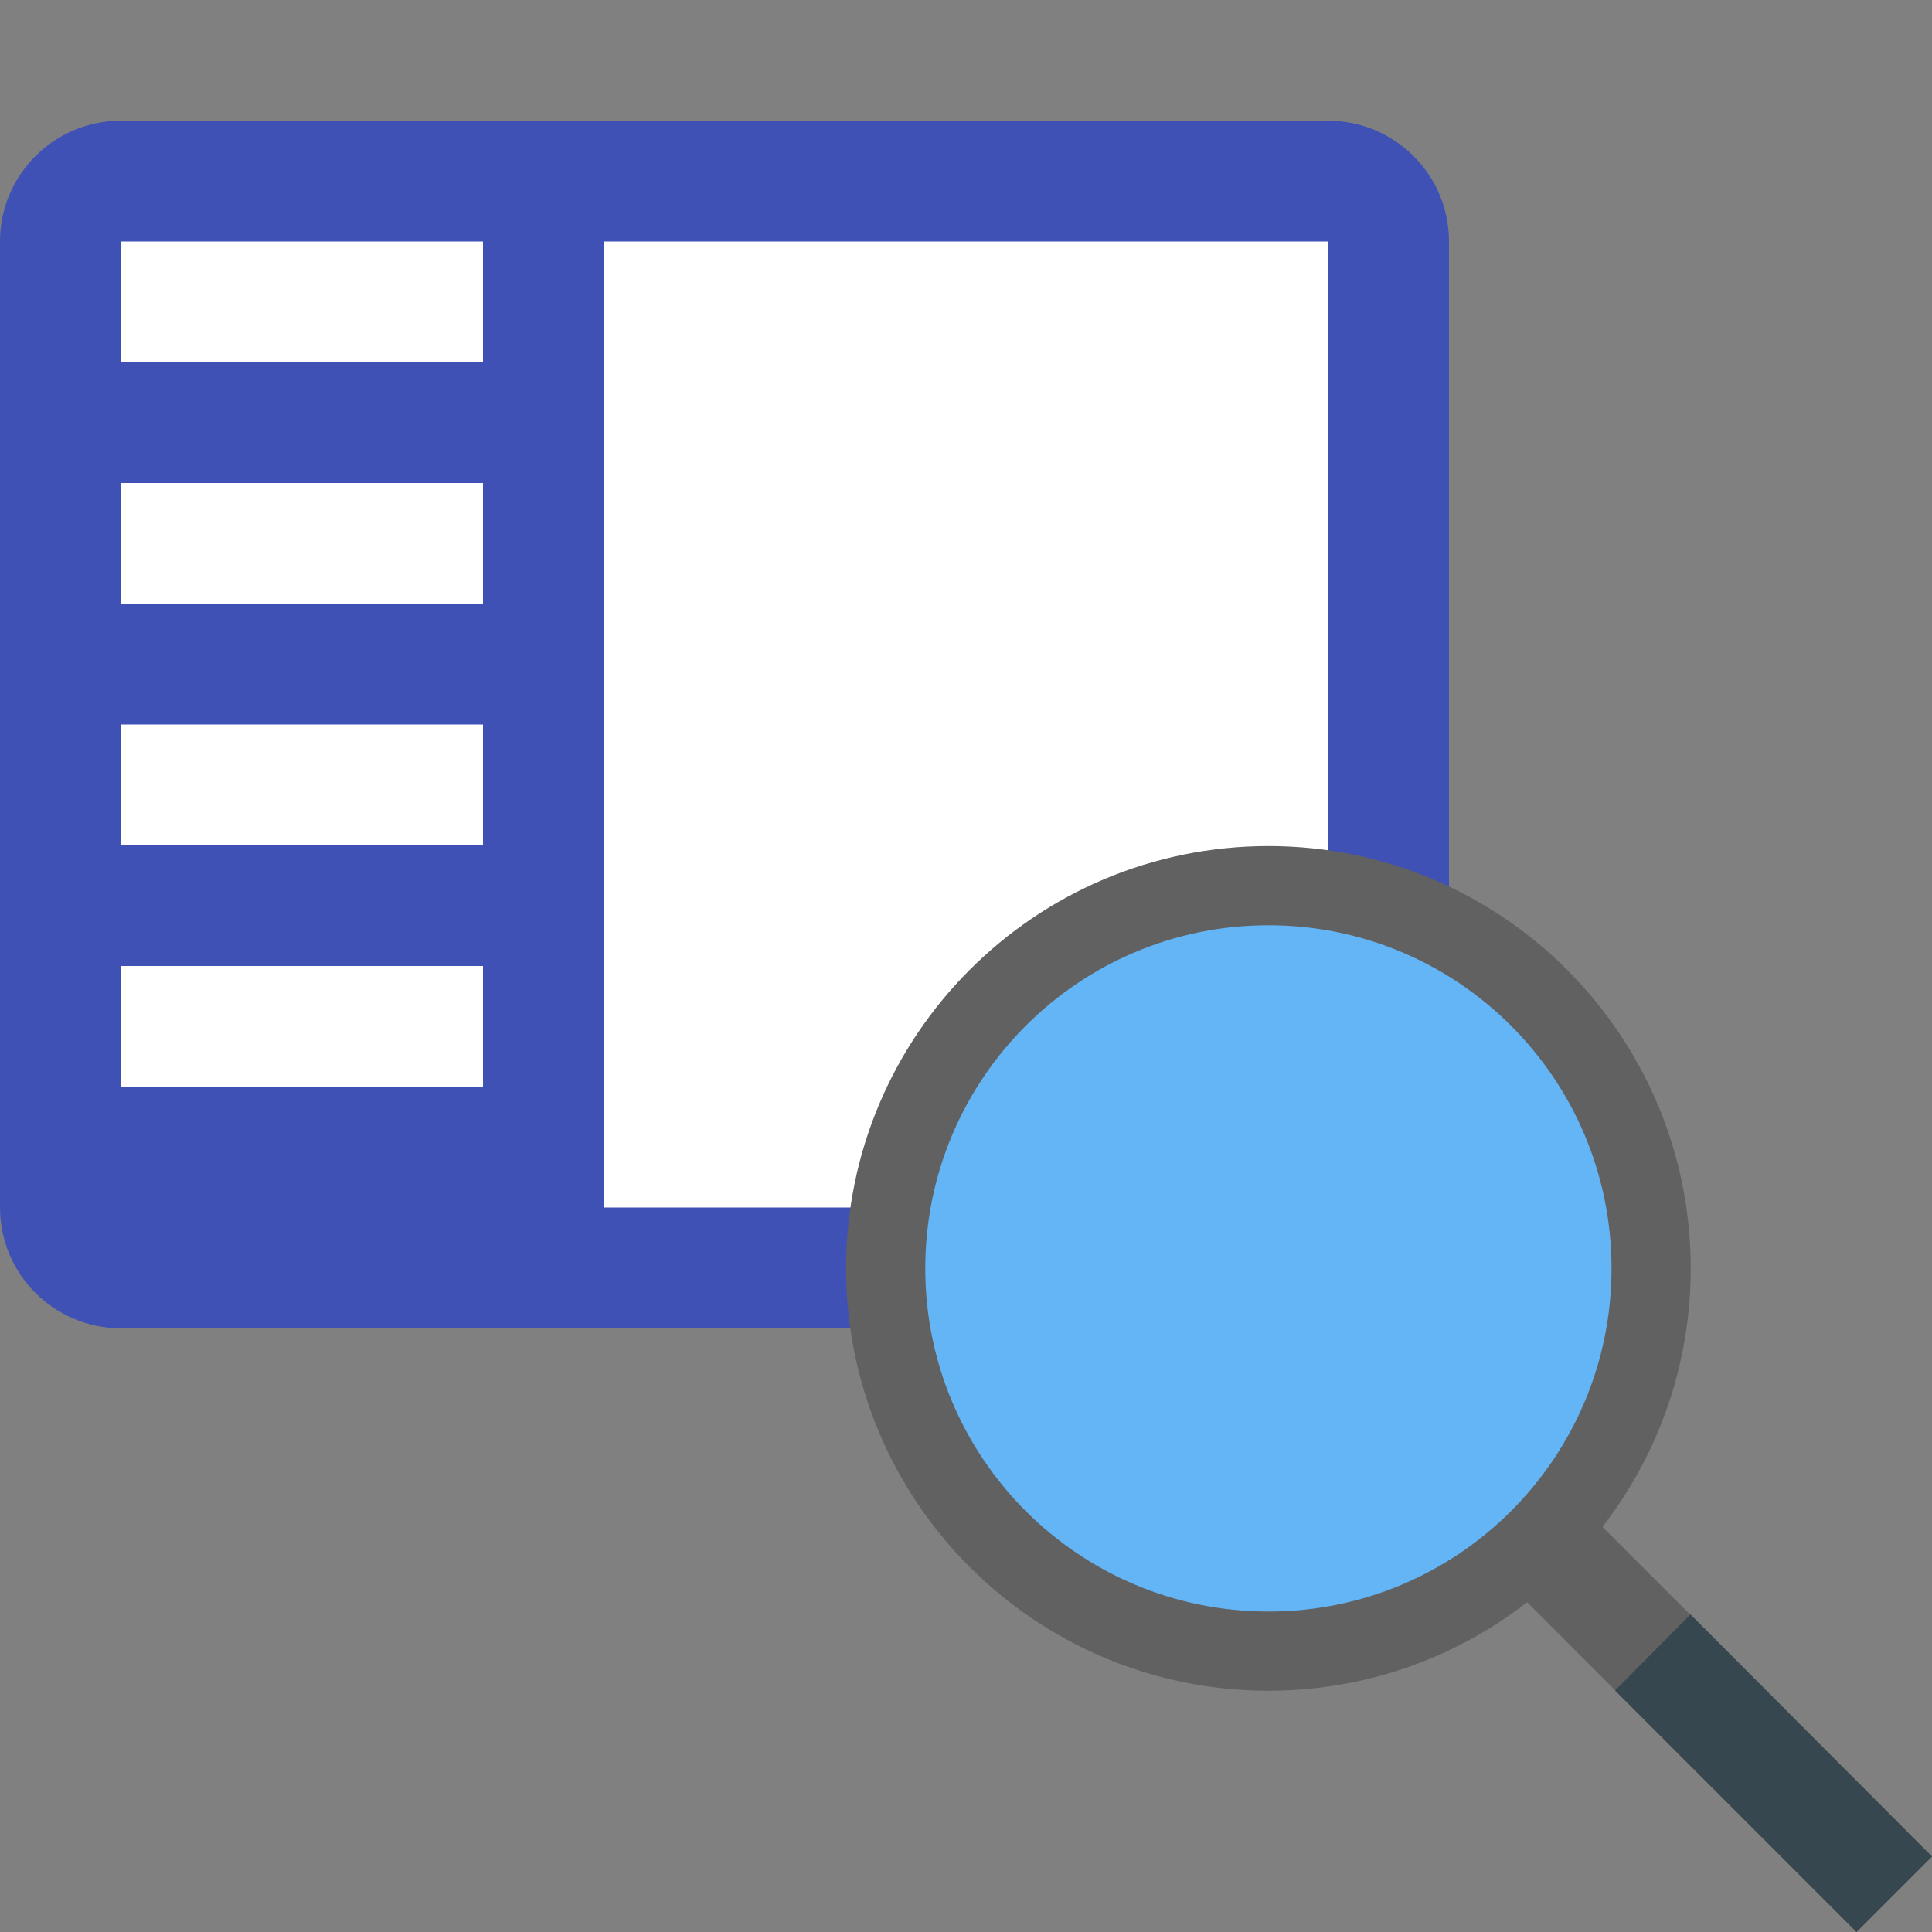
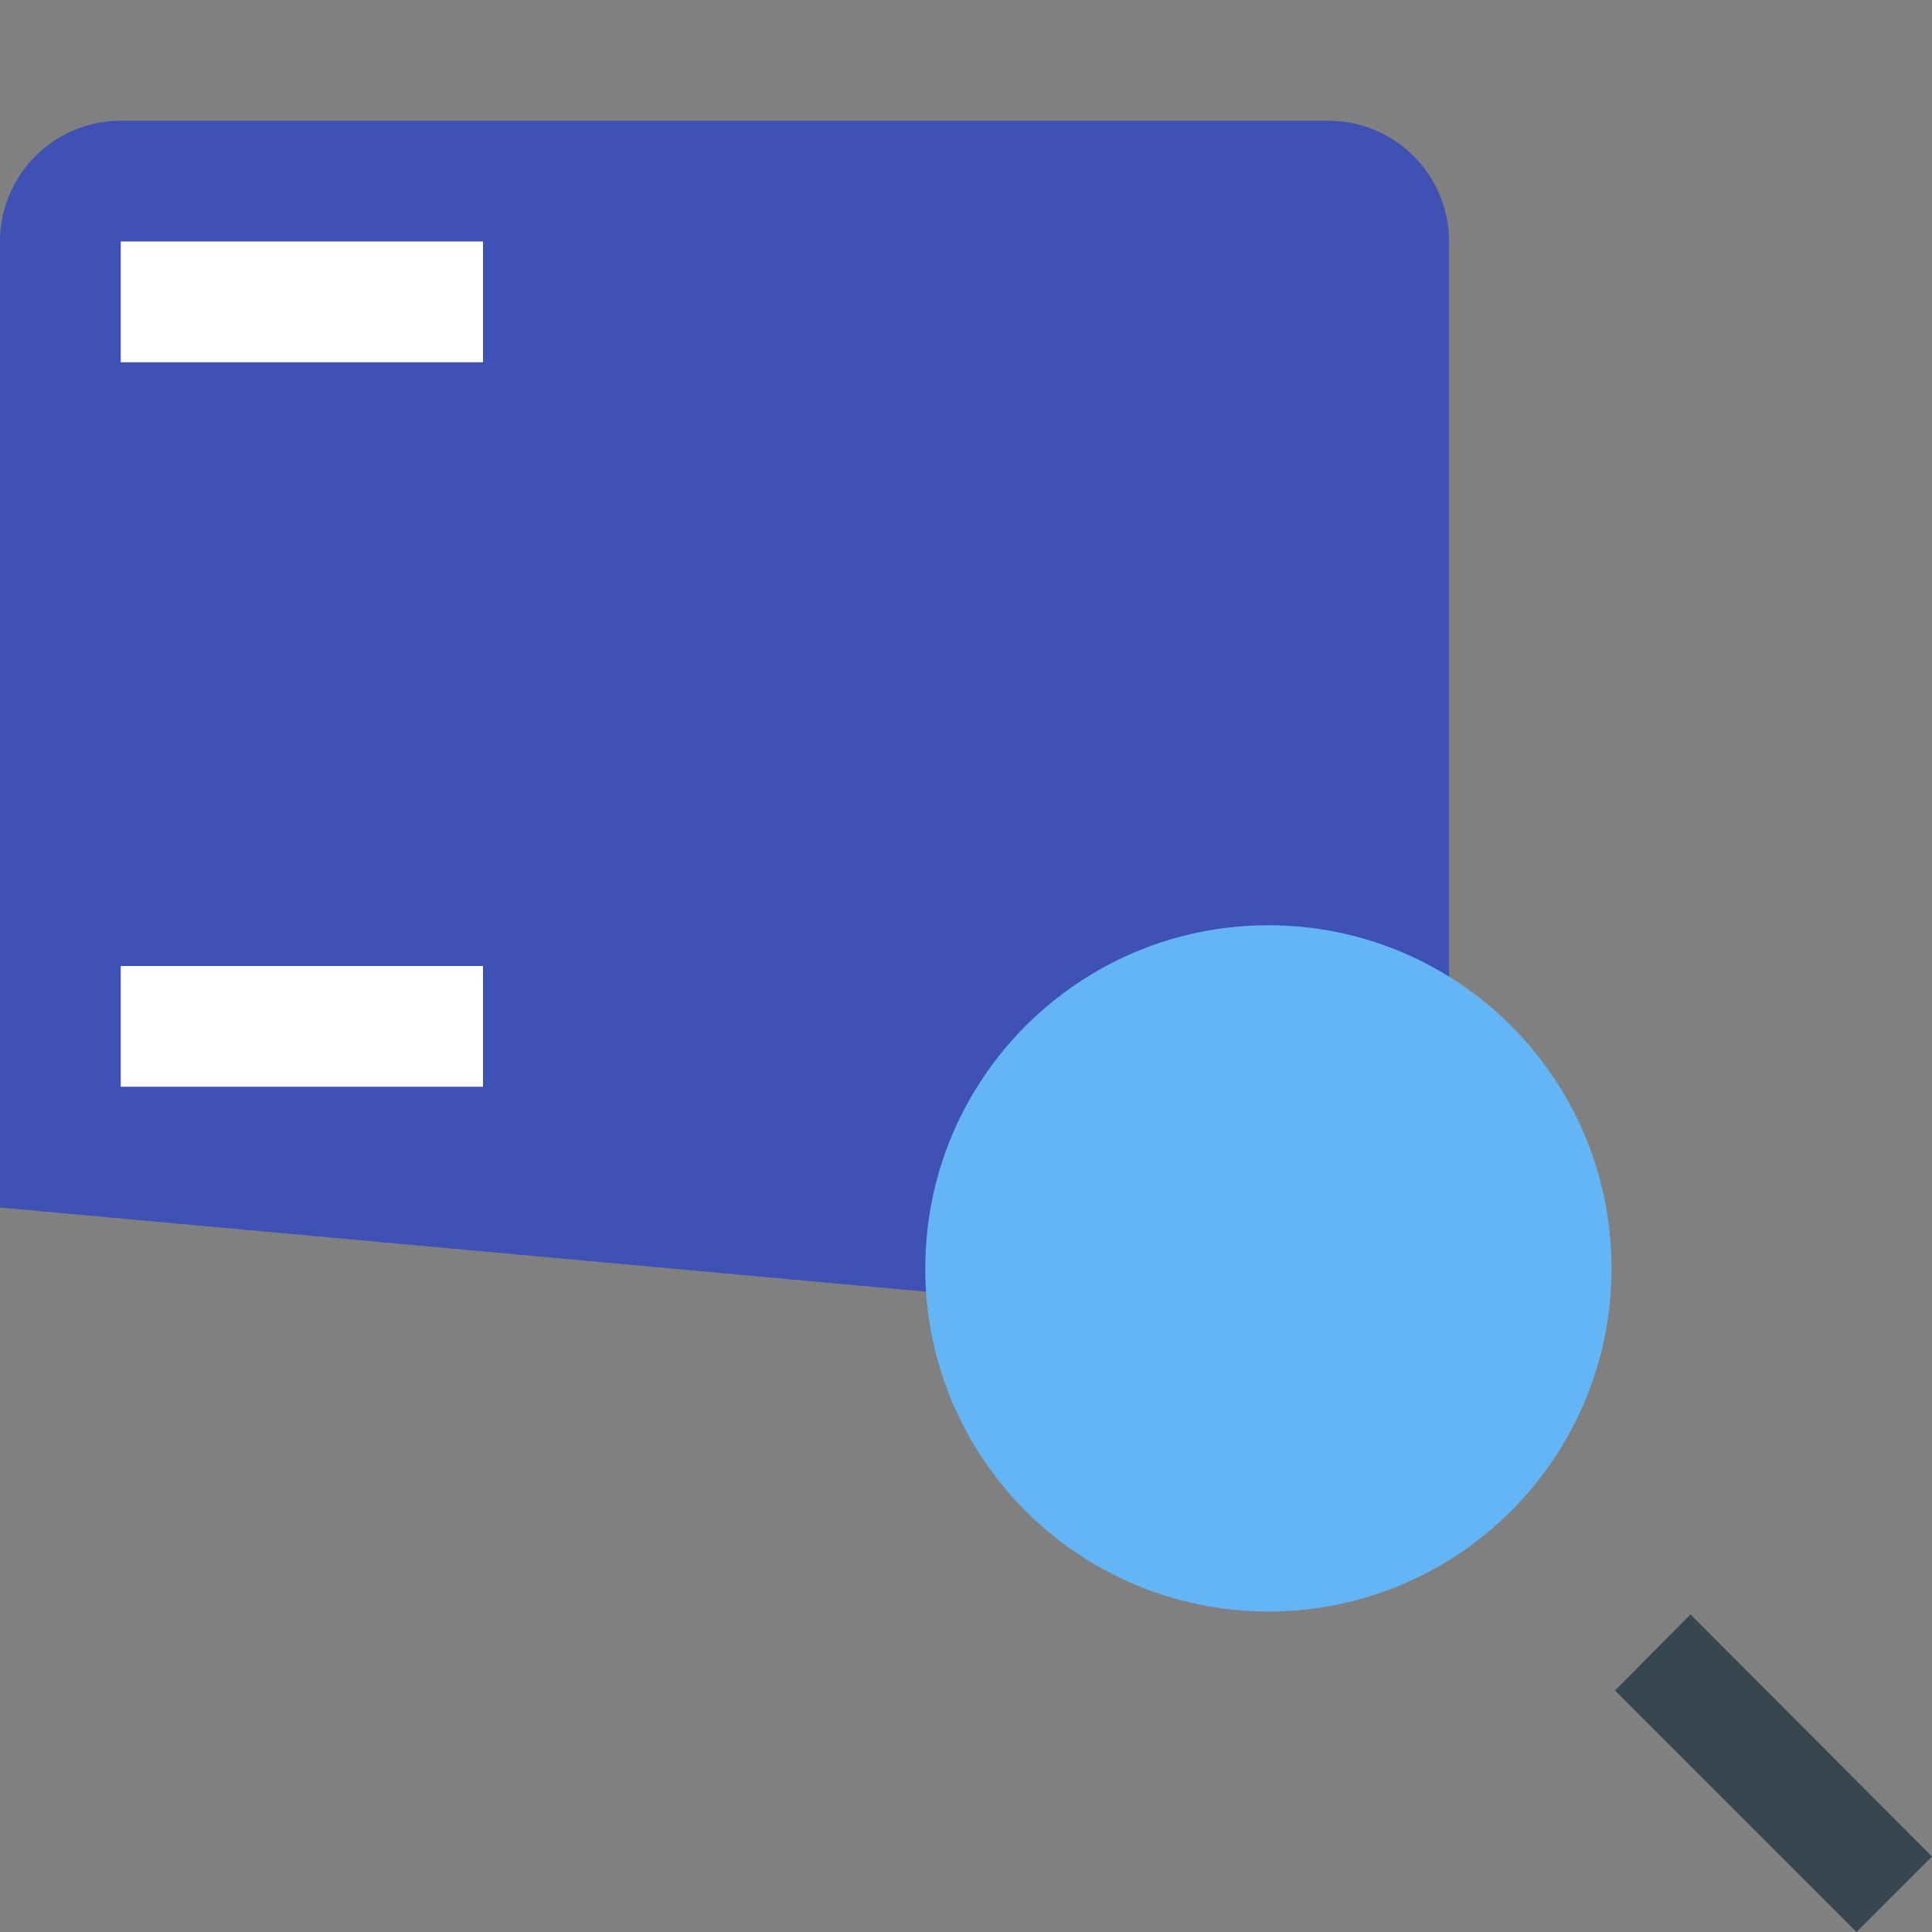
<svg xmlns="http://www.w3.org/2000/svg" width="100%" height="100%" viewBox="0 0 16 16" version="1.1" xml:space="preserve" style="fill-rule:evenodd;clip-rule:evenodd;stroke-linejoin:round;stroke-miterlimit:2;">
  <rect x="0" y="0" width="16" height="16" fill="#808080" stroke="none" />
  <g transform="matrix(1,0,0,1,-2,-2)">
-     <path d="M14,4C14,3.448 13.552,3 13,3L3,3C2.448,3 2,3.448 2,4L2,12C2,12.552 2.448,13 3,13L13,13C13.552,13 14,12.552 14,12L14,4Z" style="fill:rgb(63,81,181);" />
+     <path d="M14,4C14,3.448 13.552,3 13,3L3,3C2.448,3 2,3.448 2,4L2,12L13,13C13.552,13 14,12.552 14,12L14,4Z" style="fill:rgb(63,81,181);" />
    <g transform="matrix(0.75,0,0,1,0.75,0)">
      <rect x="3" y="4" width="4" height="1" style="fill:white;" />
    </g>
    <g transform="matrix(0.75,0,0,1,0.75,0)">
-       <rect x="3" y="6" width="4" height="1" style="fill:white;" />
-     </g>
+       </g>
    <g transform="matrix(0.75,0,0,1,0.75,0)">
-       <rect x="3" y="8" width="4" height="1" style="fill:white;" />
-     </g>
+       </g>
    <g transform="matrix(1.2,0,0,1,-2.6,0)">
-       <rect x="8" y="4" width="5" height="8" style="fill:white;" />
-     </g>
+       </g>
    <rect x="3" y="10" width="3" height="1" style="fill:white;" />
  </g>
  <g id="Lucene">
    <rect x="7" y="7" width="9" height="9" style="fill:none;" />
    <g id="surface1">
-       <path d="M12.564,13.186L13.23,12.604L16,15.375L15.375,16L12.564,13.186Z" style="fill:rgb(97,97,97);fill-rule:nonzero;" />
      <g transform="matrix(0.973,0,0,0.973,0.19,0.19)">
-         <path d="M14.195,10.601C14.195,12.586 12.586,14.195 10.601,14.195C8.615,14.195 7.006,12.586 7.006,10.601C7.006,8.615 8.615,7.006 10.601,7.006C12.586,7.006 14.195,8.615 14.195,10.601Z" style="fill:rgb(97,97,97);fill-rule:nonzero;" />
-       </g>
+         </g>
      <path d="M13.375,14L14,13.37L16,15.375L15.375,16L13.375,14Z" style="fill:rgb(55,71,79);fill-rule:nonzero;" />
      <g transform="matrix(0.973,0,0,0.973,0.19,0.19)">
        <path d="M13.521,10.601C13.521,12.214 12.214,13.521 10.601,13.521C8.987,13.521 7.68,12.214 7.68,10.601C7.68,8.987 8.987,7.68 10.601,7.68C12.214,7.68 13.521,8.987 13.521,10.601Z" style="fill:rgb(100,181,246);fill-rule:nonzero;" />
      </g>
    </g>
  </g>
</svg>